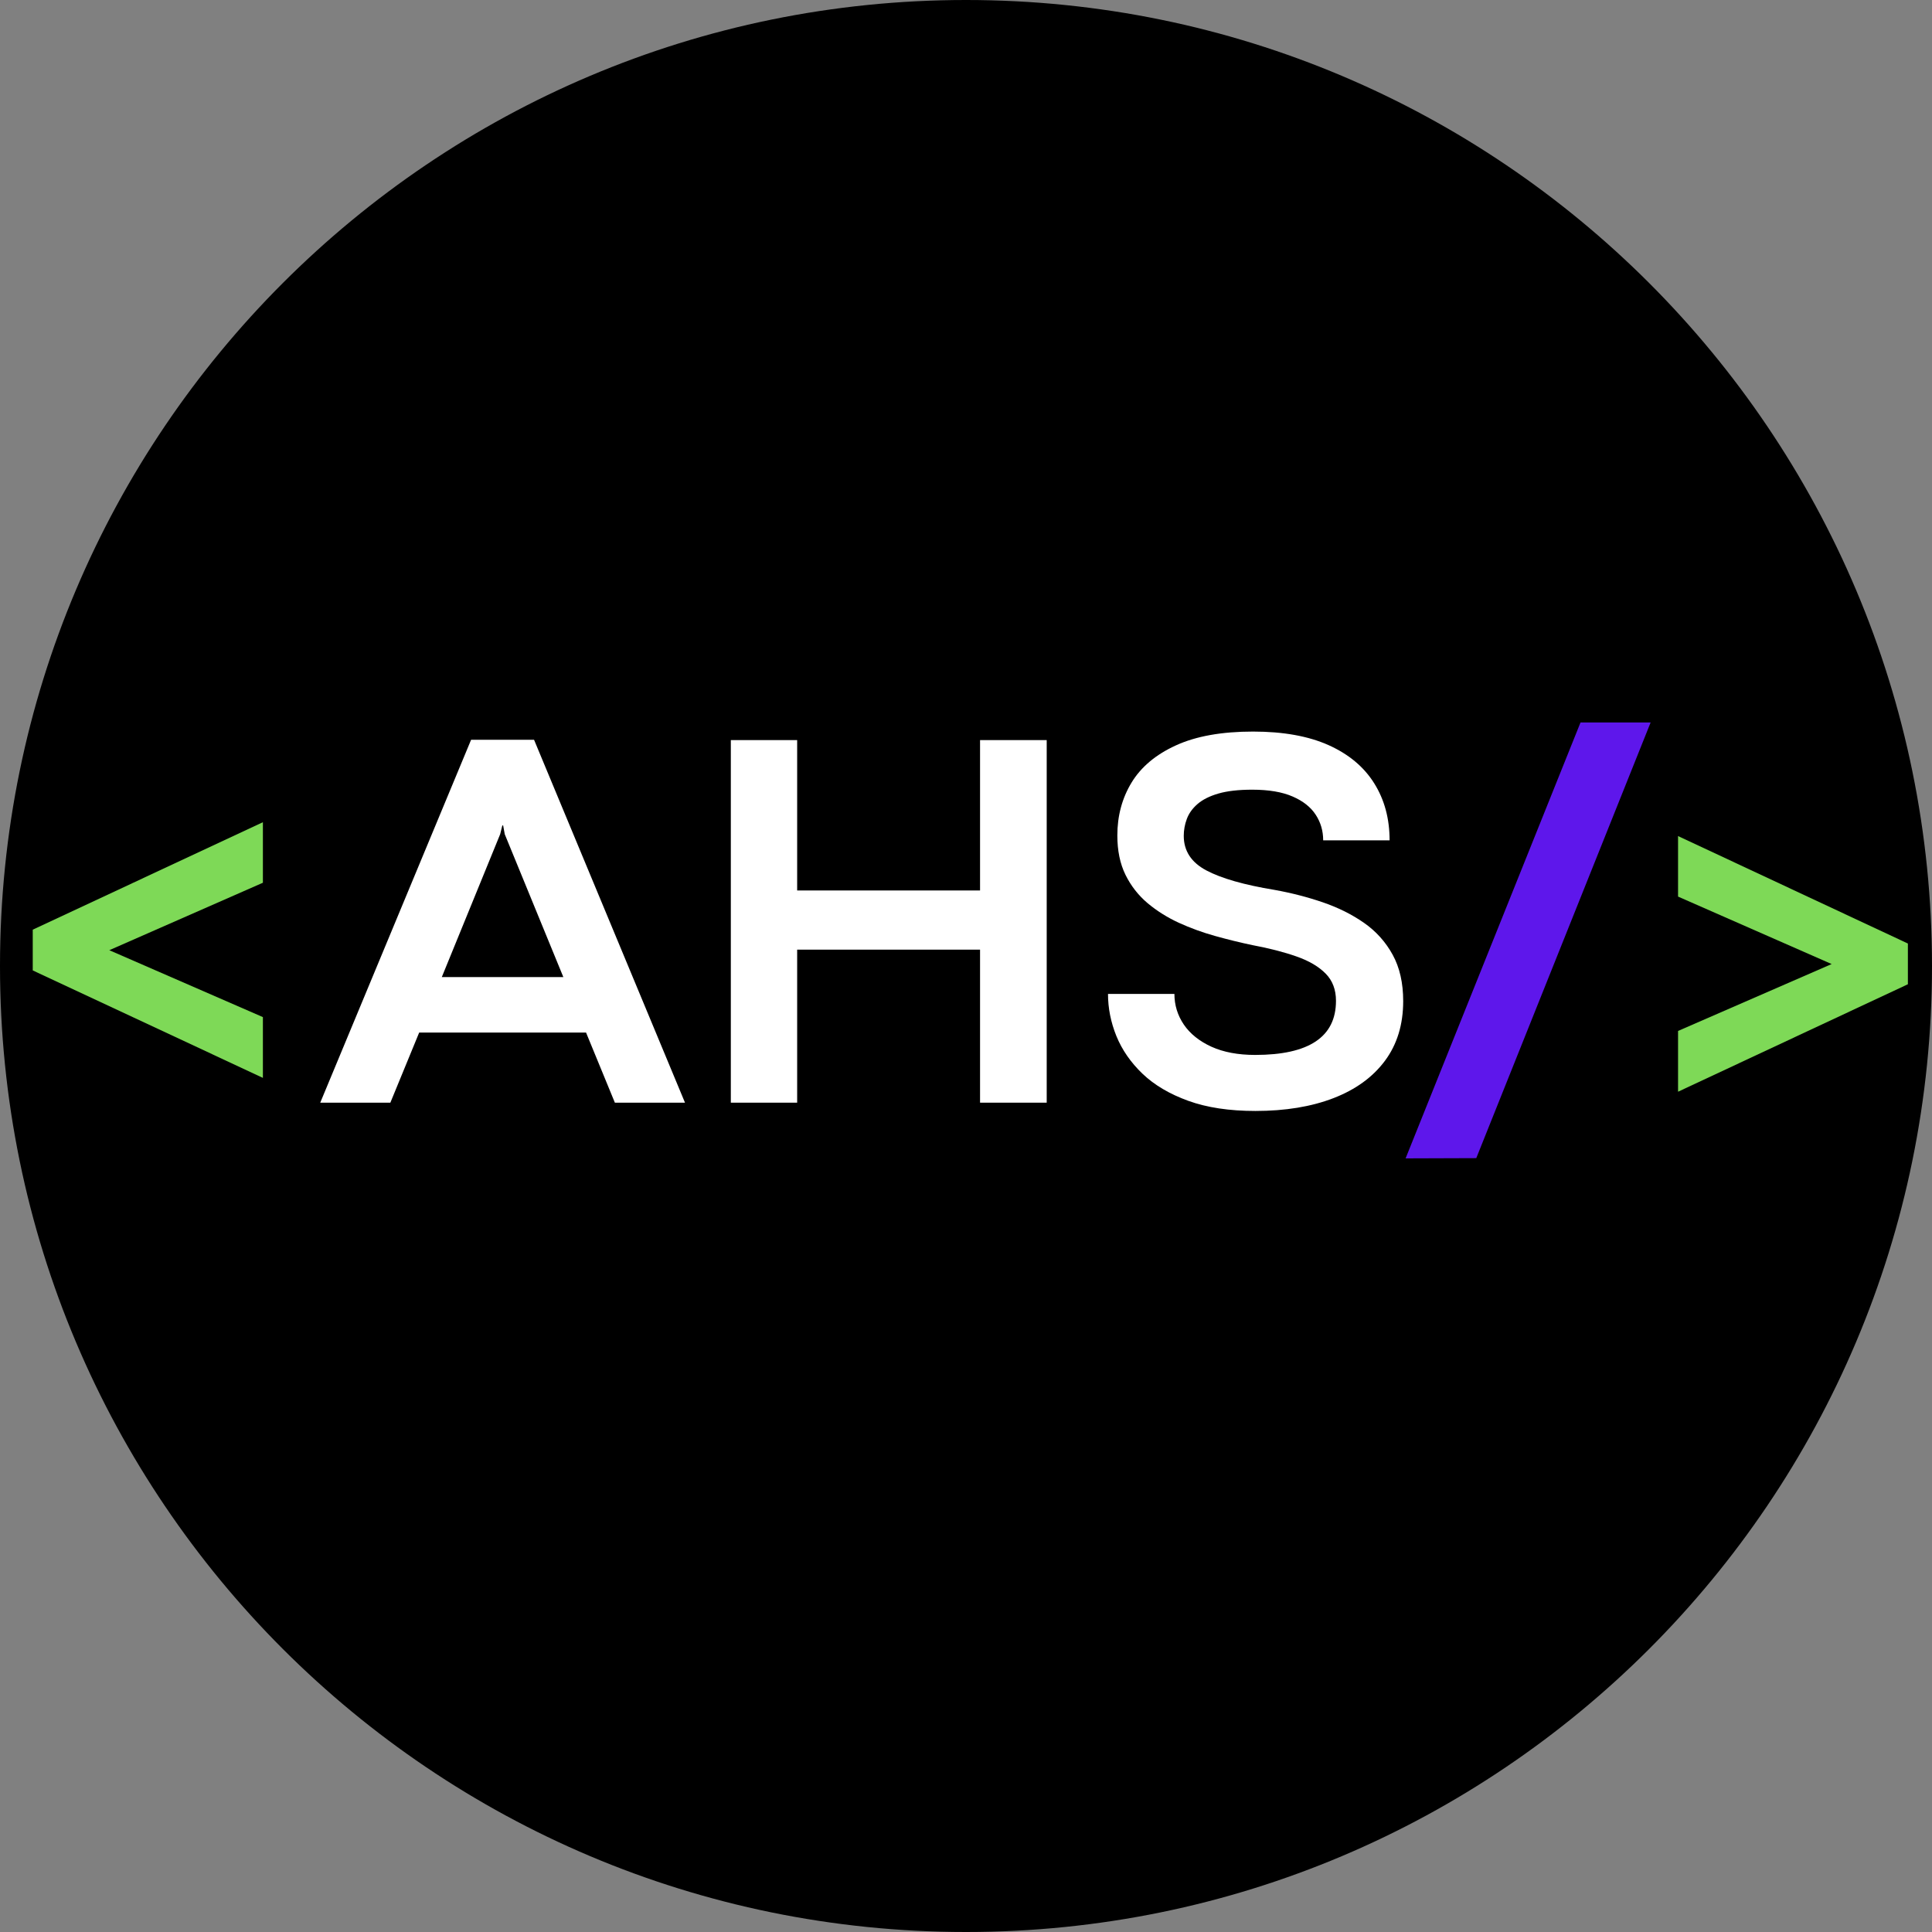
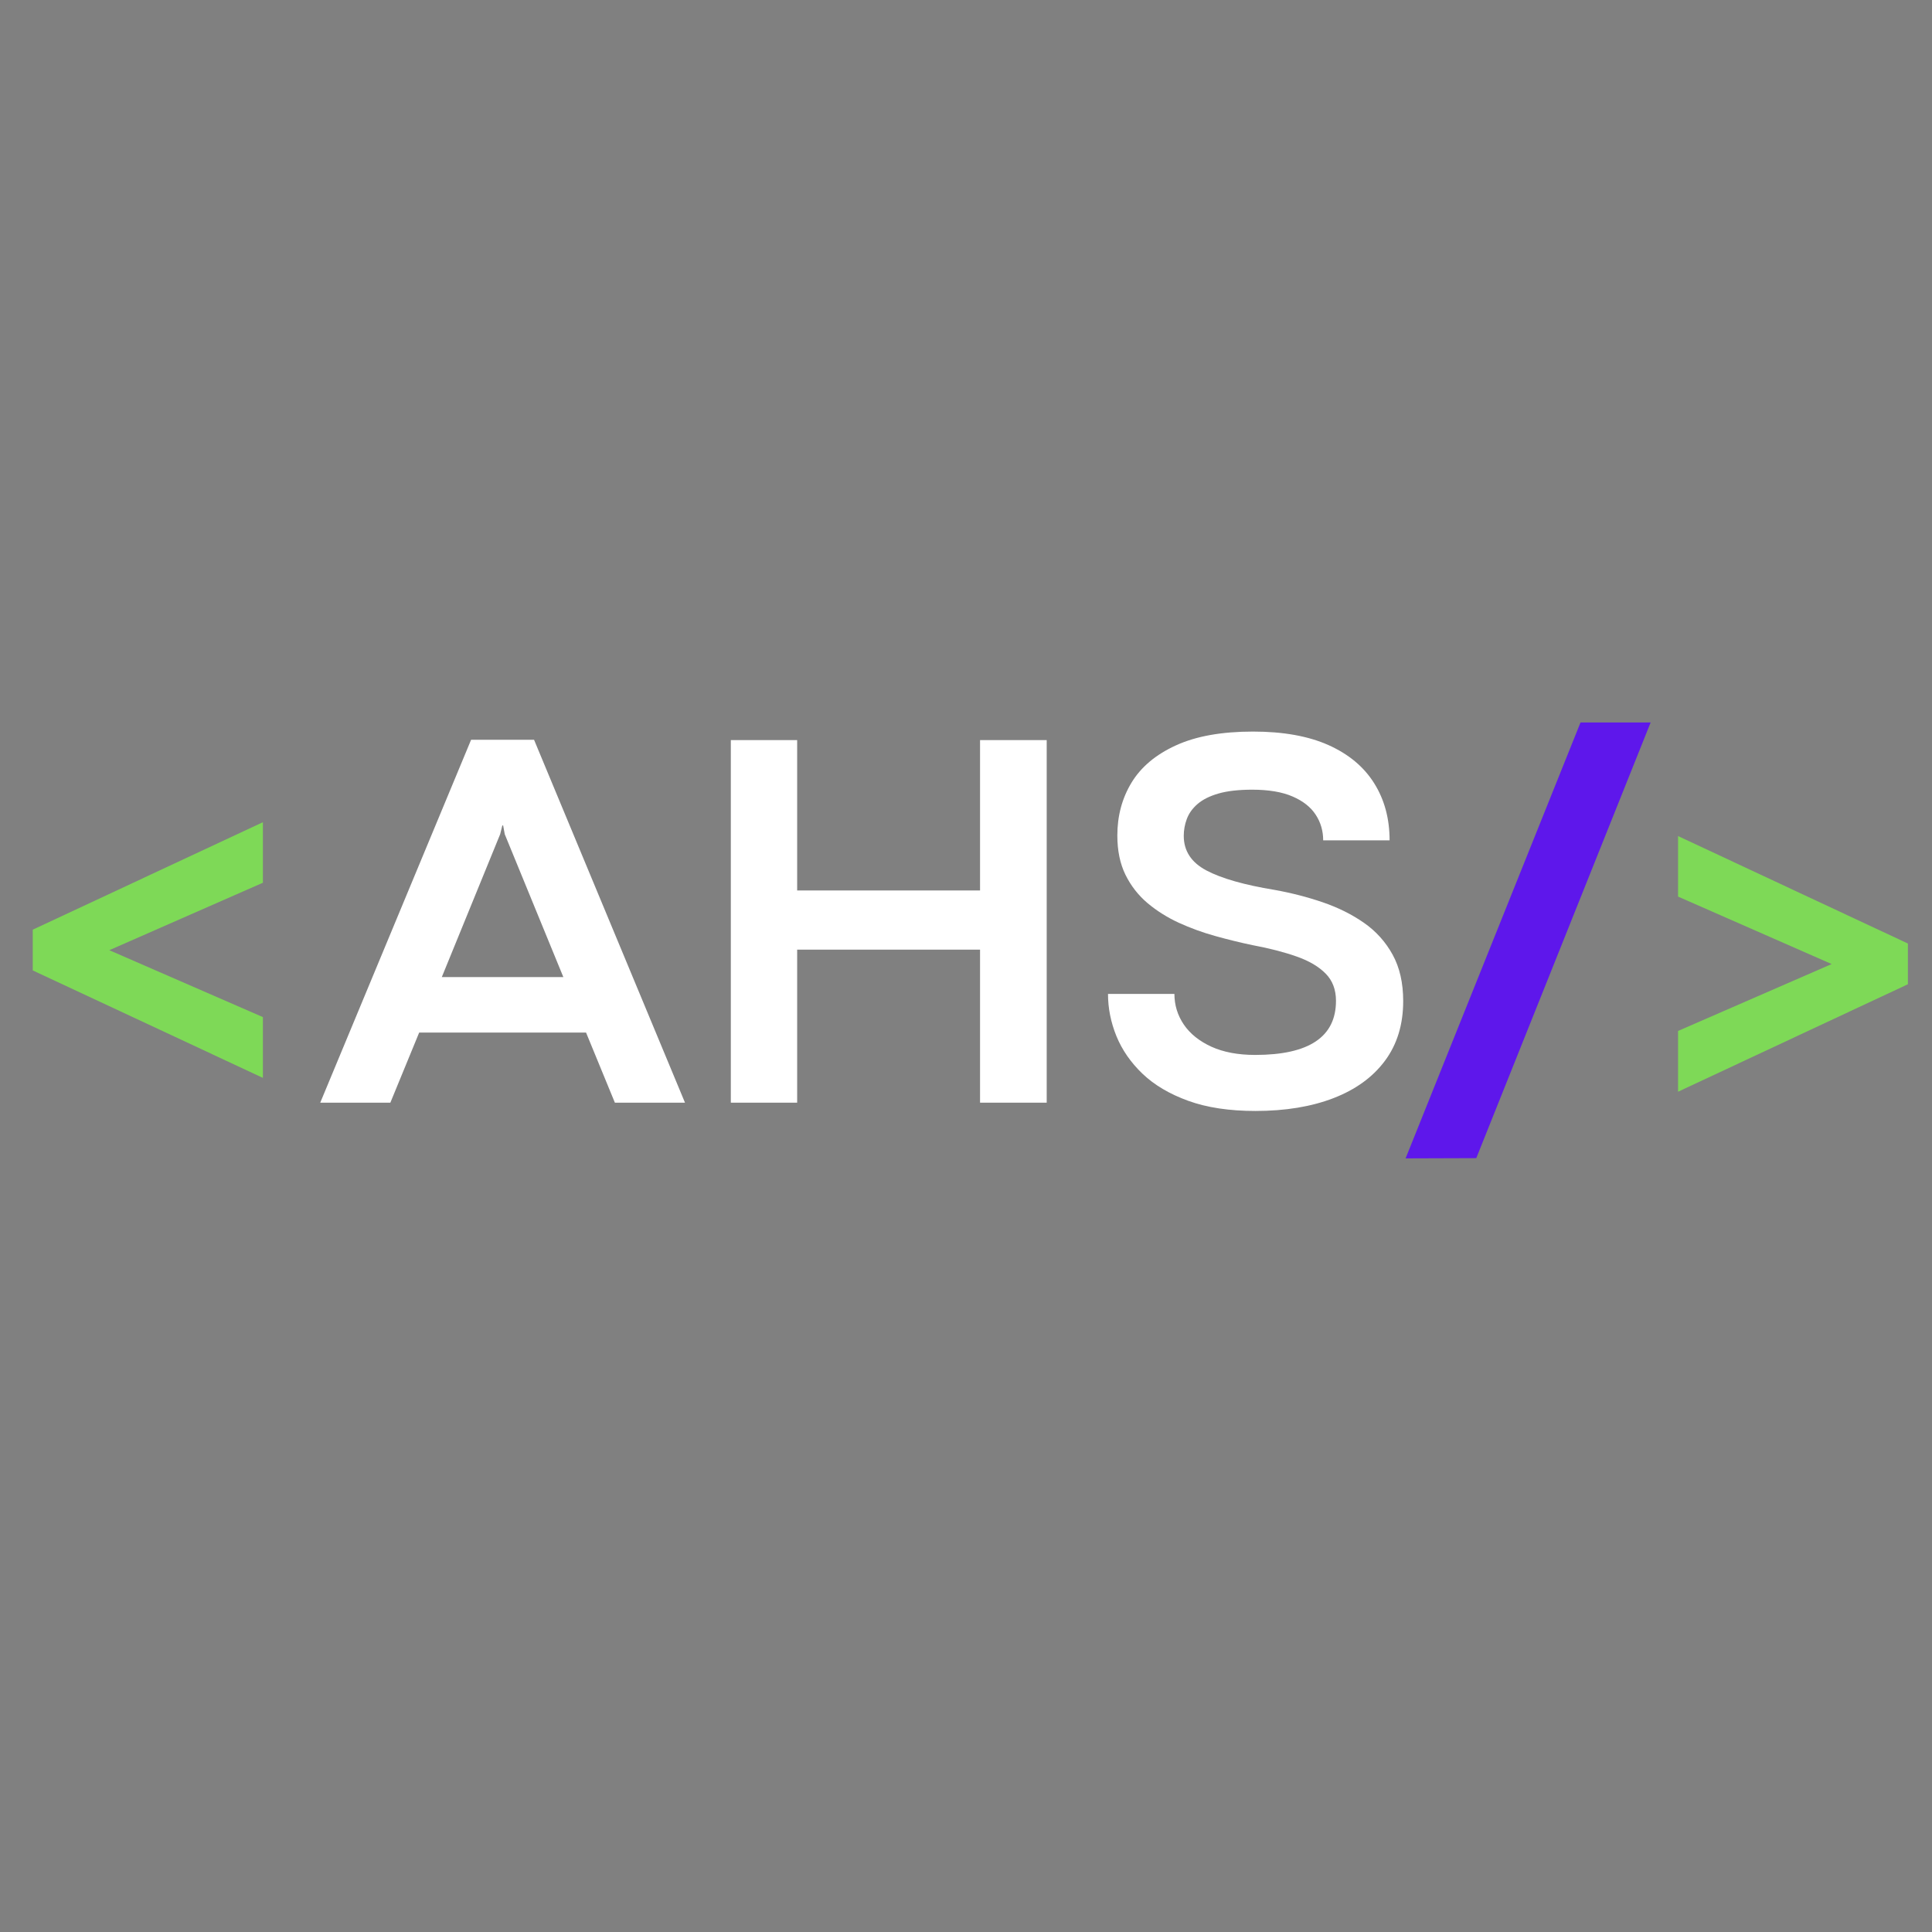
<svg xmlns="http://www.w3.org/2000/svg" width="500" zoomAndPan="magnify" viewBox="0 0 375 375" height="500" preserveAspectRatio="xMidYMid meet" version="1.0">
  <rect x="0" y="0" width="375" height="375" fill="#808080" stroke="none" />
  <defs>
    <g />
    <clipPath id="9fed325732">
      <path d="M 187.5 0 C 83.945 0 0 83.945 0 187.5 C 0 291.055 83.945 375 187.5 375 C 291.055 375 375 291.055 375 187.5 C 375 83.945 291.055 0 187.5 0 Z M 187.5 0 " clip-rule="nonzero" />
    </clipPath>
    <clipPath id="b8f7e39914">
      <path d="M 0 0 L 375 0 L 375 375 L 0 375 Z M 0 0 " clip-rule="nonzero" />
    </clipPath>
    <clipPath id="e7a13ebf10">
      <path d="M 187.5 0 C 83.945 0 0 83.945 0 187.5 C 0 291.055 83.945 375 187.5 375 C 291.055 375 375 291.055 375 187.5 C 375 83.945 291.055 0 187.5 0 Z M 187.5 0 " clip-rule="nonzero" />
    </clipPath>
    <clipPath id="1a8392c02c">
      <rect x="0" width="375" y="0" height="375" />
    </clipPath>
    <clipPath id="feeaeb0cc7">
      <rect x="0" width="375" y="0" height="94" />
    </clipPath>
  </defs>
  <g clip-path="url(#9fed325732)">
    <g transform="matrix(1, 0, 0, 1, 0, 0)">
      <g clip-path="url(#1a8392c02c)">
        <g clip-path="url(#b8f7e39914)">
          <g clip-path="url(#e7a13ebf10)">
-             <rect x="-82.5" width="540" fill="#000000" height="540" y="-82.5" fill-opacity="1" />
-           </g>
+             </g>
        </g>
      </g>
    </g>
  </g>
  <g transform="matrix(1, 0, 0, 1, 0, 139)">
    <g clip-path="url(#feeaeb0cc7)">
      <g fill="#7ed957" fill-opacity="1">
        <g transform="translate(-1.347, 75.028)">
          <g>
            <path d="M 52.375 -16.609 L 52.375 -4.812 L 7.703 -25.672 L 7.703 -33.578 L 52.375 -54.438 L 52.375 -42.688 L 22.562 -29.594 Z M 52.375 -16.609 " />
          </g>
        </g>
      </g>
      <g fill="#ffffff" fill-opacity="1">
        <g transform="translate(61.69, 75.028)">
          <g>
            <path d="M 71.266 0 L 57.656 0 L 52.062 -13.609 L 19.672 -13.609 L 14.078 0 L 0.469 0 L 29.75 -70.438 L 41.969 -70.438 Z M 35.391 -52.109 L 24.062 -24.375 L 47.656 -24.375 L 36.281 -52.109 L 35.969 -53.812 L 35.812 -53.812 Z M 35.391 -52.109 " />
          </g>
        </g>
      </g>
      <g fill="#ffffff" fill-opacity="1">
        <g transform="translate(133.462, 75.028)">
          <g>
            <path d="M 21.266 0 L 8.391 0 L 8.391 -70.375 L 21.266 -70.375 L 21.266 -41.188 L 56.766 -41.188 L 56.766 -70.375 L 69.703 -70.375 L 69.703 0 L 56.766 0 L 56.766 -29.703 L 21.266 -29.703 Z M 21.266 0 " />
          </g>
        </g>
      </g>
      <g fill="#ffffff" fill-opacity="1">
        <g transform="translate(211.547, 75.028)">
          <g>
            <path d="M 32.141 1.609 C 27.066 1.609 22.719 0.953 19.094 -0.359 C 15.469 -1.672 12.508 -3.422 10.219 -5.609 C 7.926 -7.805 6.234 -10.25 5.141 -12.938 C 4.055 -15.625 3.516 -18.348 3.516 -21.109 L 16.406 -21.109 C 16.406 -18.941 17.016 -16.957 18.234 -15.156 C 19.461 -13.363 21.25 -11.93 23.594 -10.859 C 25.938 -9.797 28.766 -9.266 32.078 -9.266 C 42.535 -9.266 47.766 -12.766 47.766 -19.766 C 47.766 -21.941 47.094 -23.707 45.75 -25.062 C 44.406 -26.426 42.523 -27.531 40.109 -28.375 C 37.691 -29.227 34.844 -29.961 31.562 -30.578 C 29.219 -31.066 26.812 -31.656 24.344 -32.344 C 21.875 -33.031 19.508 -33.891 17.25 -34.922 C 15 -35.961 12.973 -37.238 11.172 -38.75 C 9.379 -40.27 7.957 -42.098 6.906 -44.234 C 5.852 -46.379 5.328 -48.922 5.328 -51.859 C 5.328 -55.68 6.25 -59.109 8.094 -62.141 C 9.945 -65.18 12.82 -67.586 16.719 -69.359 C 20.613 -71.141 25.598 -72.031 31.672 -72.031 C 37.535 -72.031 42.426 -71.148 46.344 -69.391 C 50.258 -67.629 53.207 -65.16 55.188 -61.984 C 57.176 -58.816 58.172 -55.129 58.172 -50.922 L 45.281 -50.922 C 45.281 -52.754 44.797 -54.41 43.828 -55.891 C 42.867 -57.367 41.379 -58.547 39.359 -59.422 C 37.336 -60.305 34.723 -60.75 31.516 -60.75 C 28.859 -60.75 26.664 -60.5 24.938 -60 C 23.219 -59.5 21.863 -58.816 20.875 -57.953 C 19.895 -57.098 19.207 -56.133 18.812 -55.062 C 18.414 -53.988 18.219 -52.898 18.219 -51.797 C 18.219 -48.867 19.68 -46.629 22.609 -45.078 C 25.547 -43.523 29.961 -42.266 35.859 -41.297 C 39.109 -40.711 42.223 -39.91 45.203 -38.891 C 48.191 -37.867 50.859 -36.539 53.203 -34.906 C 55.547 -33.27 57.398 -31.207 58.766 -28.719 C 60.129 -26.238 60.812 -23.238 60.812 -19.719 C 60.812 -15.164 59.629 -11.301 57.266 -8.125 C 54.898 -4.945 51.566 -2.531 47.266 -0.875 C 42.973 0.781 37.93 1.609 32.141 1.609 Z M 32.141 1.609 " />
          </g>
        </g>
      </g>
      <g fill="#5e17eb" fill-opacity="1">
        <g transform="translate(275.621, 75.028)">
          <g>
            <path d="M 10.922 10.766 L -2.797 10.812 L 31.156 -73.797 L 44.766 -73.797 Z M 10.922 10.766 " />
          </g>
        </g>
      </g>
      <g fill="#7ed957" fill-opacity="1">
        <g transform="translate(319.71, 75.028)">
          <g>
            <path d="M 50.609 -22.984 L 6 -2.125 L 6 -13.922 L 35.812 -26.906 L 6 -40 L 6 -51.75 L 50.609 -30.891 Z M 50.609 -22.984 " />
          </g>
        </g>
      </g>
    </g>
  </g>
</svg>